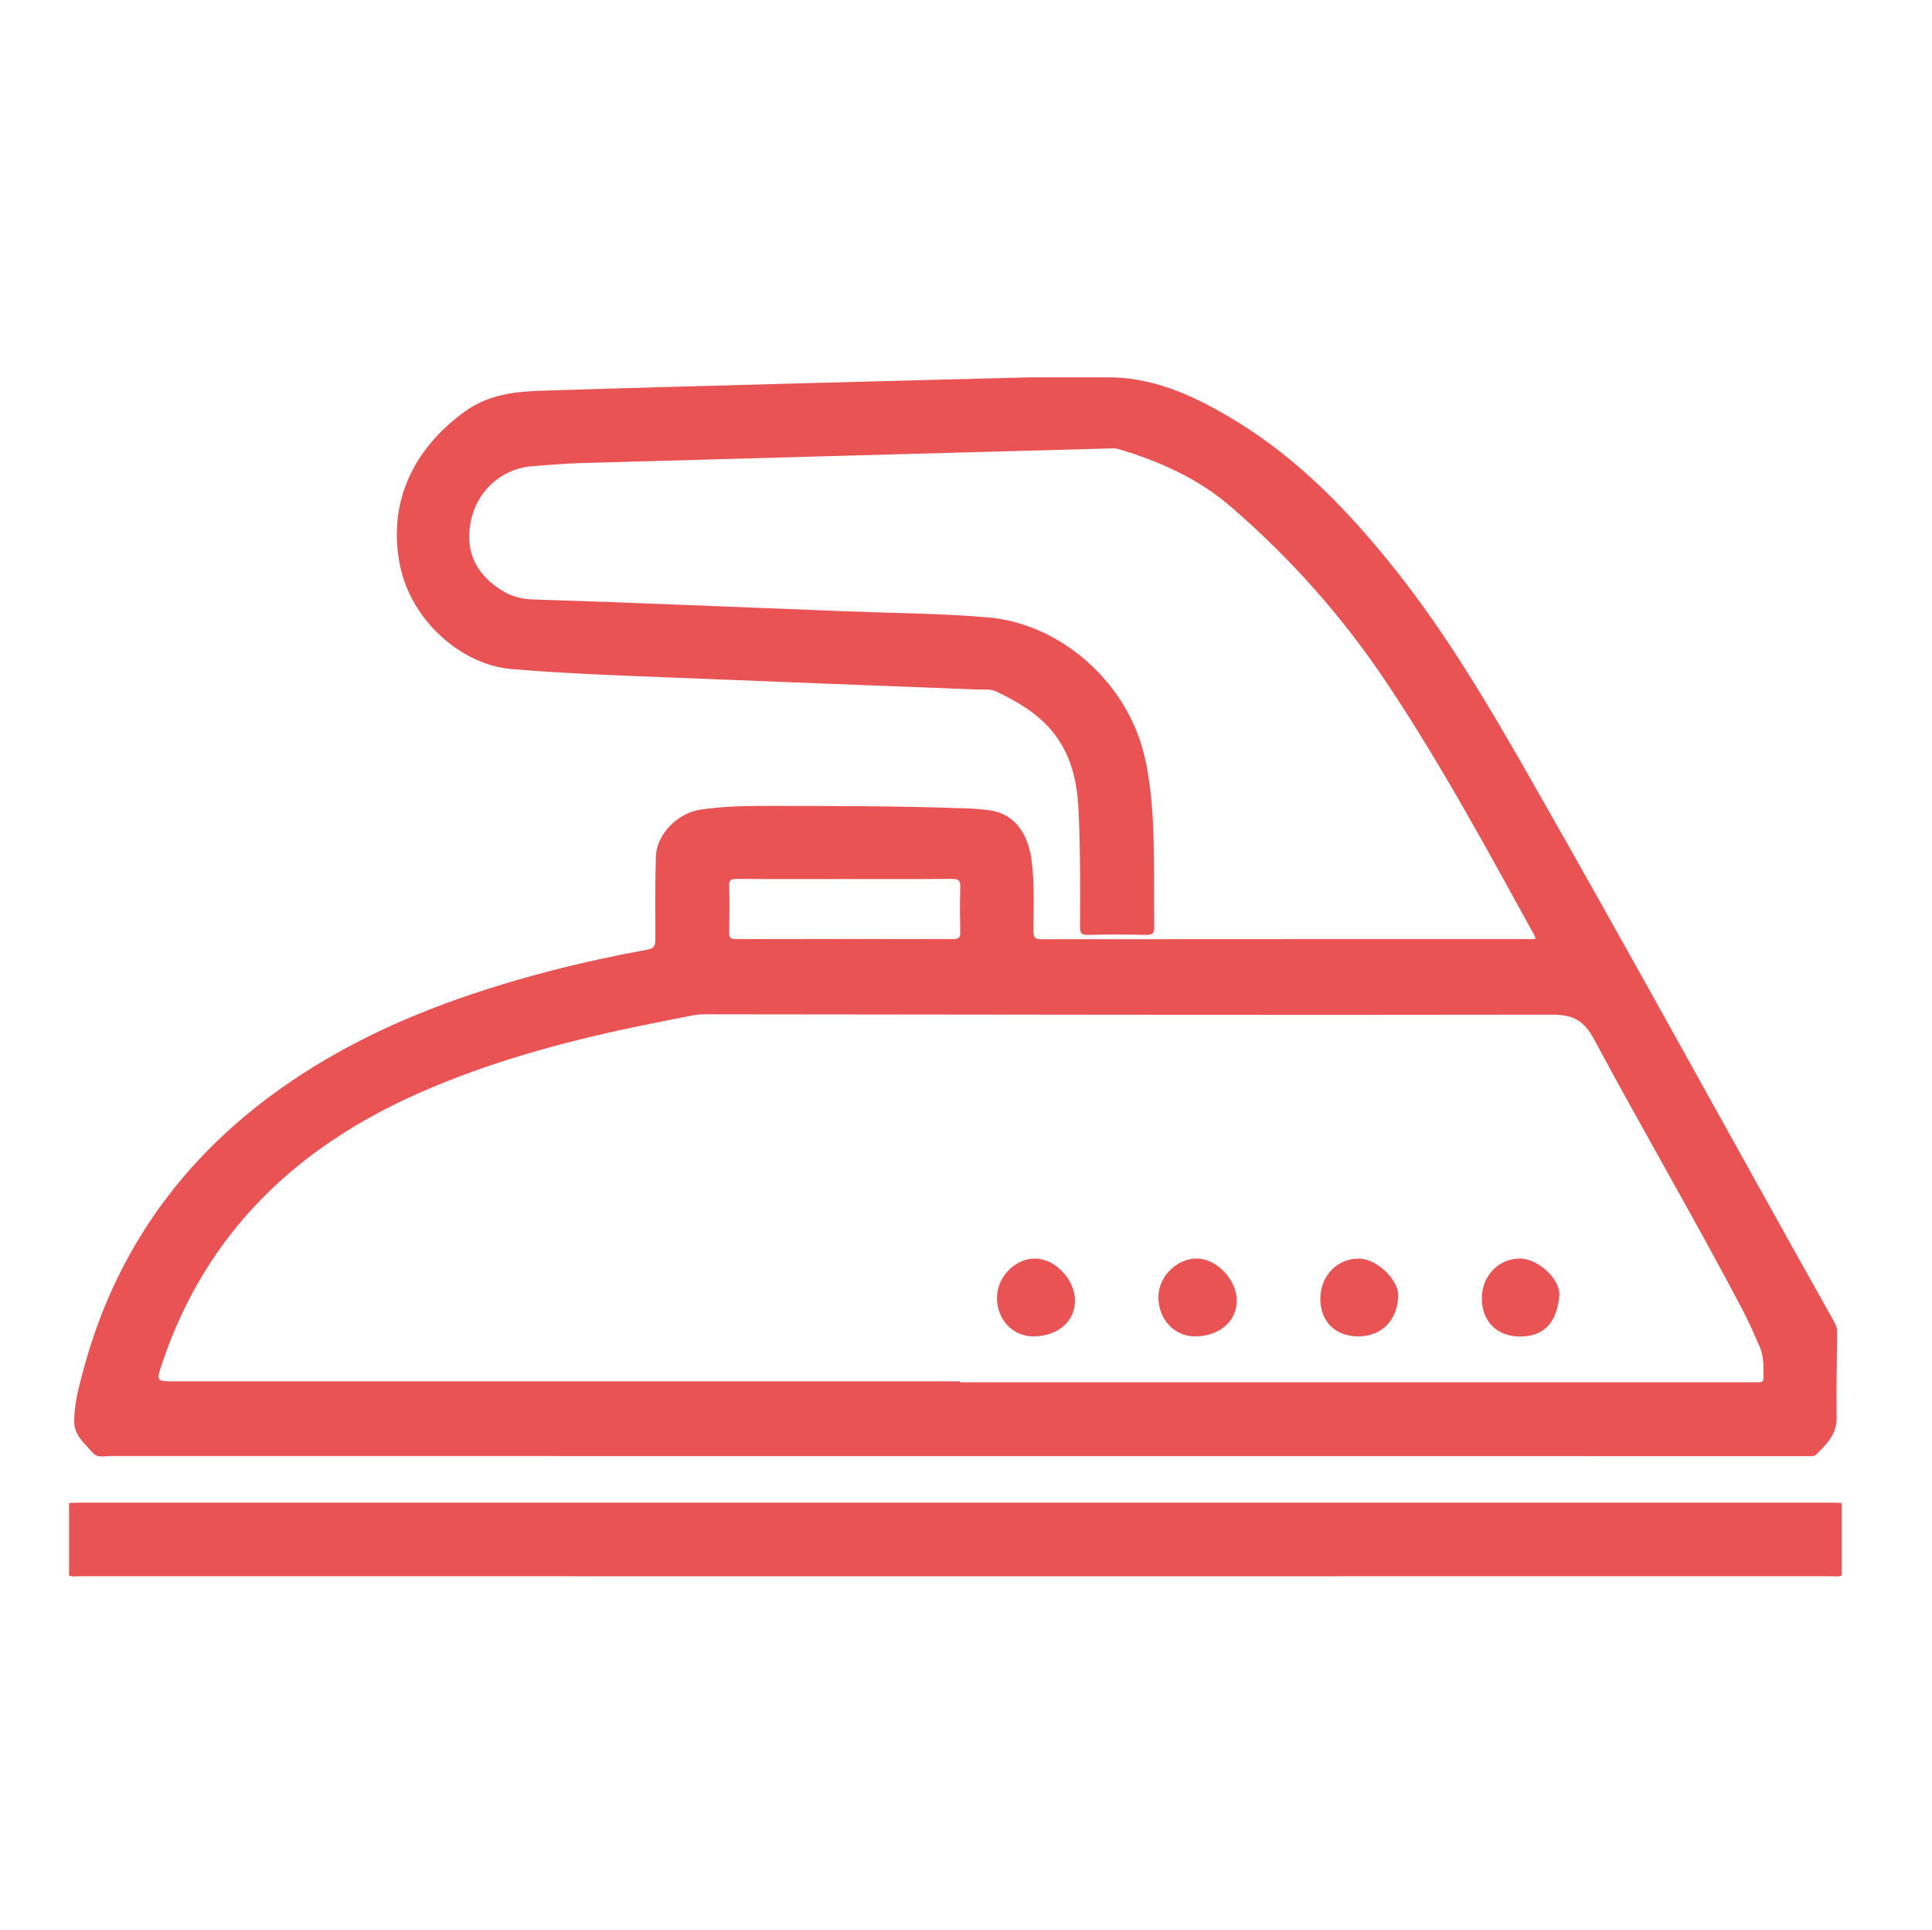
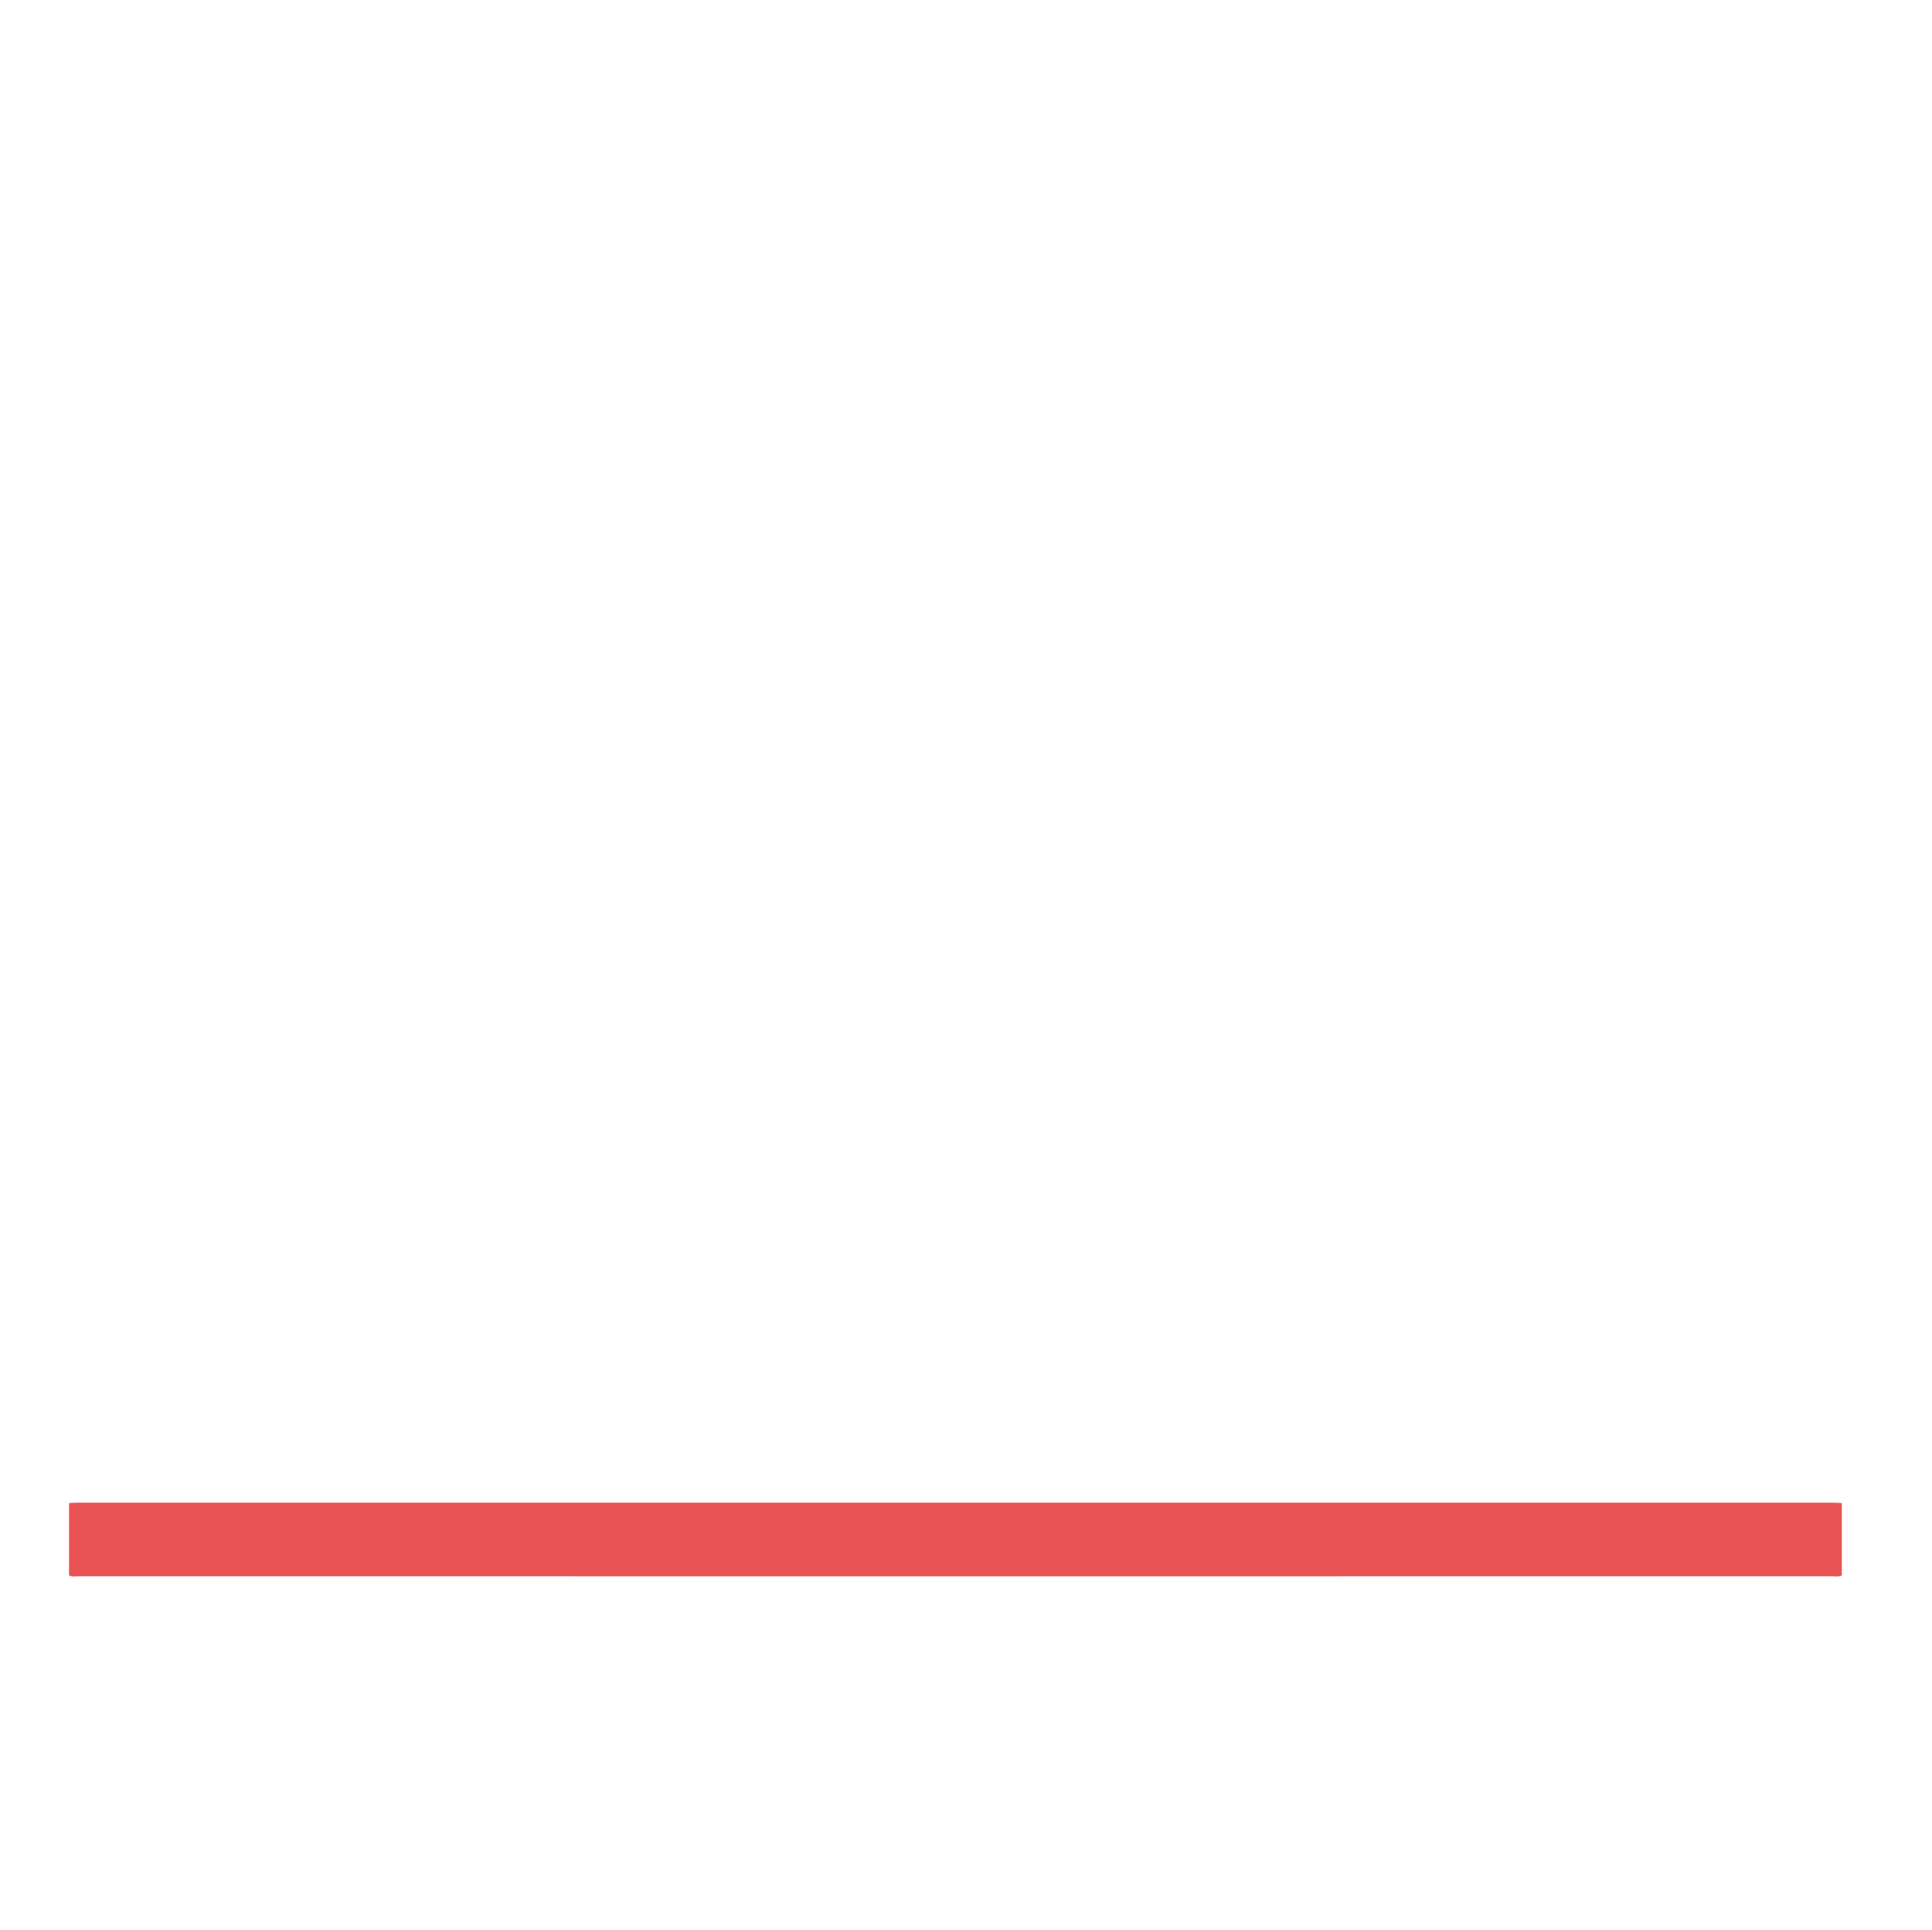
<svg xmlns="http://www.w3.org/2000/svg" version="1.1" id="Слой_1" x="0px" y="0px" width="46.057px" height="46px" viewBox="0 0 46.057 46" enable-background="new 0 0 46.057 46" xml:space="preserve">
  <g>
    <path fill-rule="evenodd" clip-rule="evenodd" fill="#E95353" d="M1.646,35.825c0.079-0.003,0.158-0.009,0.236-0.009   c13.93,0,27.859,0,41.789,0c0.079,0,0.158,0.006,0.236,0.009c0,0.575,0,1.15,0,1.725c-0.074,0.04-0.155,0.02-0.232,0.02   c-13.933,0.002-27.864,0.002-41.796,0c-0.078,0-0.159,0.021-0.233-0.02C1.646,36.976,1.646,36.4,1.646,35.825z" />
-     <path fill-rule="evenodd" clip-rule="evenodd" fill="#E95353" d="M43.797,31.757c0.001-0.09-0.024-0.166-0.067-0.243   c-2.436-4.338-4.818-8.703-7.285-13.022c-0.969-1.695-1.959-3.376-3.178-4.909c-1.094-1.374-2.297-2.631-3.809-3.552   c-0.9-0.548-1.841-1.002-2.926-1.037c-0.663,0-1.327,0-1.992,0c-1.724,0.045-3.448,0.088-5.172,0.135   c-2.14,0.058-4.281,0.114-6.421,0.182c-0.659,0.021-1.292,0.082-1.873,0.503c-1.257,0.913-1.831,2.201-1.539,3.661   c0.257,1.284,1.431,2.366,2.659,2.472c1.325,0.113,2.653,0.155,3.981,0.209c2.355,0.096,4.71,0.184,7.065,0.277   c0.173,0.007,0.365-0.02,0.51,0.049c0.486,0.232,0.95,0.498,1.31,0.92c0.479,0.563,0.622,1.225,0.653,1.938   c0.041,0.913,0.039,1.825,0.033,2.738c0,0.152,0.024,0.211,0.196,0.206c0.459-0.014,0.919-0.01,1.379-0.001   c0.145,0.002,0.199-0.027,0.195-0.186c-0.011-0.661,0.003-1.322-0.013-1.983c-0.019-0.732-0.061-1.463-0.242-2.179   c-0.432-1.694-1.983-3.073-3.717-3.22c-1.138-0.096-2.283-0.101-3.424-0.146c-2.477-0.097-4.953-0.202-7.431-0.282   c-0.379-0.012-0.662-0.139-0.944-0.369c-0.474-0.386-0.633-0.868-0.528-1.454c0.133-0.751,0.729-1.296,1.484-1.353   c0.387-0.029,0.773-0.063,1.161-0.074c4.195-0.119,8.39-0.233,12.584-0.348c0.071-0.002,0.146-0.006,0.213,0.013   c0.976,0.292,1.892,0.695,2.678,1.371c1.425,1.227,2.659,2.618,3.705,4.179c1.307,1.95,2.419,4.015,3.551,6.067   c0.009,0.015,0.004,0.036,0.007,0.059c-0.037,0.002-0.064,0.006-0.093,0.006c-3.896,0-7.791,0-11.687,0.003   c-0.142,0-0.182-0.038-0.182-0.181c0-0.582,0.031-1.164-0.052-1.743c-0.095-0.655-0.451-1.076-0.984-1.148   c-0.19-0.027-0.386-0.041-0.58-0.048c-1.58-0.056-3.161-0.058-4.742-0.058c-0.539,0-1.076,0.009-1.611,0.094   c-0.496,0.08-1.016,0.565-1.033,1.112c-0.022,0.662-0.014,1.322-0.013,1.983c0,0.149-0.033,0.208-0.19,0.236   c-0.782,0.144-1.56,0.311-2.331,0.512c-1.97,0.516-3.872,1.2-5.615,2.274c-2.777,1.71-4.667,4.096-5.51,7.273   c-0.103,0.387-0.207,0.775-0.208,1.183c-0.001,0.336,0.24,0.518,0.43,0.739c0.125,0.146,0.279,0.09,0.42,0.09   c13.461,0.002,26.921,0.002,40.383,0.002c0.058,0,0.114,0,0.172,0c0.042-0.001,0.085,0,0.119-0.034   c0.249-0.25,0.499-0.484,0.491-0.89C43.773,33.109,43.79,32.434,43.797,31.757z M17.559,20.949c0.855,0.007,1.71,0.003,2.565,0.003   c0.855,0,1.71,0.005,2.566-0.004c0.163-0.001,0.208,0.041,0.202,0.202c-0.012,0.352-0.008,0.705-0.001,1.056   c0.003,0.122-0.016,0.178-0.161,0.178c-1.731-0.005-3.463-0.004-5.194,0c-0.125,0-0.155-0.038-0.153-0.156   c0.007-0.367,0.009-0.733,0-1.1C17.378,20.988,17.415,20.948,17.559,20.949z M42.04,32.843c0,0.072-0.025,0.106-0.099,0.104   c-0.058-0.002-0.116,0-0.174,0c-6.296,0-12.592,0-18.888,0c0-0.008,0-0.014,0-0.022c-6.23,0-12.462,0-18.692,0   c-0.478,0-0.468,0.003-0.313-0.455c1.048-3.097,3.199-5.135,6.136-6.427c1.635-0.719,3.345-1.19,5.087-1.558   c0.463-0.096,0.928-0.188,1.392-0.278c0.091-0.018,0.185-0.032,0.277-0.031c6.749,0.006,13.498,0.021,20.247,0.009   c0.502-0.002,0.756,0.152,0.993,0.595c1.16,2.167,2.404,4.287,3.548,6.465c0.143,0.271,0.262,0.557,0.389,0.837   C42.052,32.324,42.042,32.584,42.04,32.843z" />
-     <path fill-rule="evenodd" clip-rule="evenodd" fill="#E95353" d="M28.48,31.853c-0.486-0.002-0.863-0.409-0.865-0.931   c0-0.491,0.433-0.926,0.919-0.925c0.466,0.001,0.946,0.504,0.95,0.995C29.489,31.492,29.066,31.854,28.48,31.853z" />
-     <path fill-rule="evenodd" clip-rule="evenodd" fill="#E95353" d="M32.363,31.853c-0.545-0.007-0.895-0.368-0.887-0.915   c0.01-0.542,0.417-0.952,0.933-0.939c0.412,0.01,0.931,0.504,0.923,0.877C33.318,31.472,32.933,31.86,32.363,31.853z" />
-     <path fill-rule="evenodd" clip-rule="evenodd" fill="#E95353" d="M24.635,31.853c-0.494-0.001-0.868-0.398-0.868-0.923   c0.001-0.492,0.43-0.934,0.908-0.932c0.479,0,0.956,0.505,0.952,1.009C25.624,31.5,25.211,31.853,24.635,31.853z" />
-     <path fill-rule="evenodd" clip-rule="evenodd" fill="#E95353" d="M35.325,30.943c0.003-0.533,0.397-0.945,0.906-0.945   c0.431-0.002,0.979,0.491,0.941,0.896c-0.056,0.586-0.329,0.98-0.977,0.961C35.675,31.84,35.323,31.483,35.325,30.943z" />
  </g>
</svg>